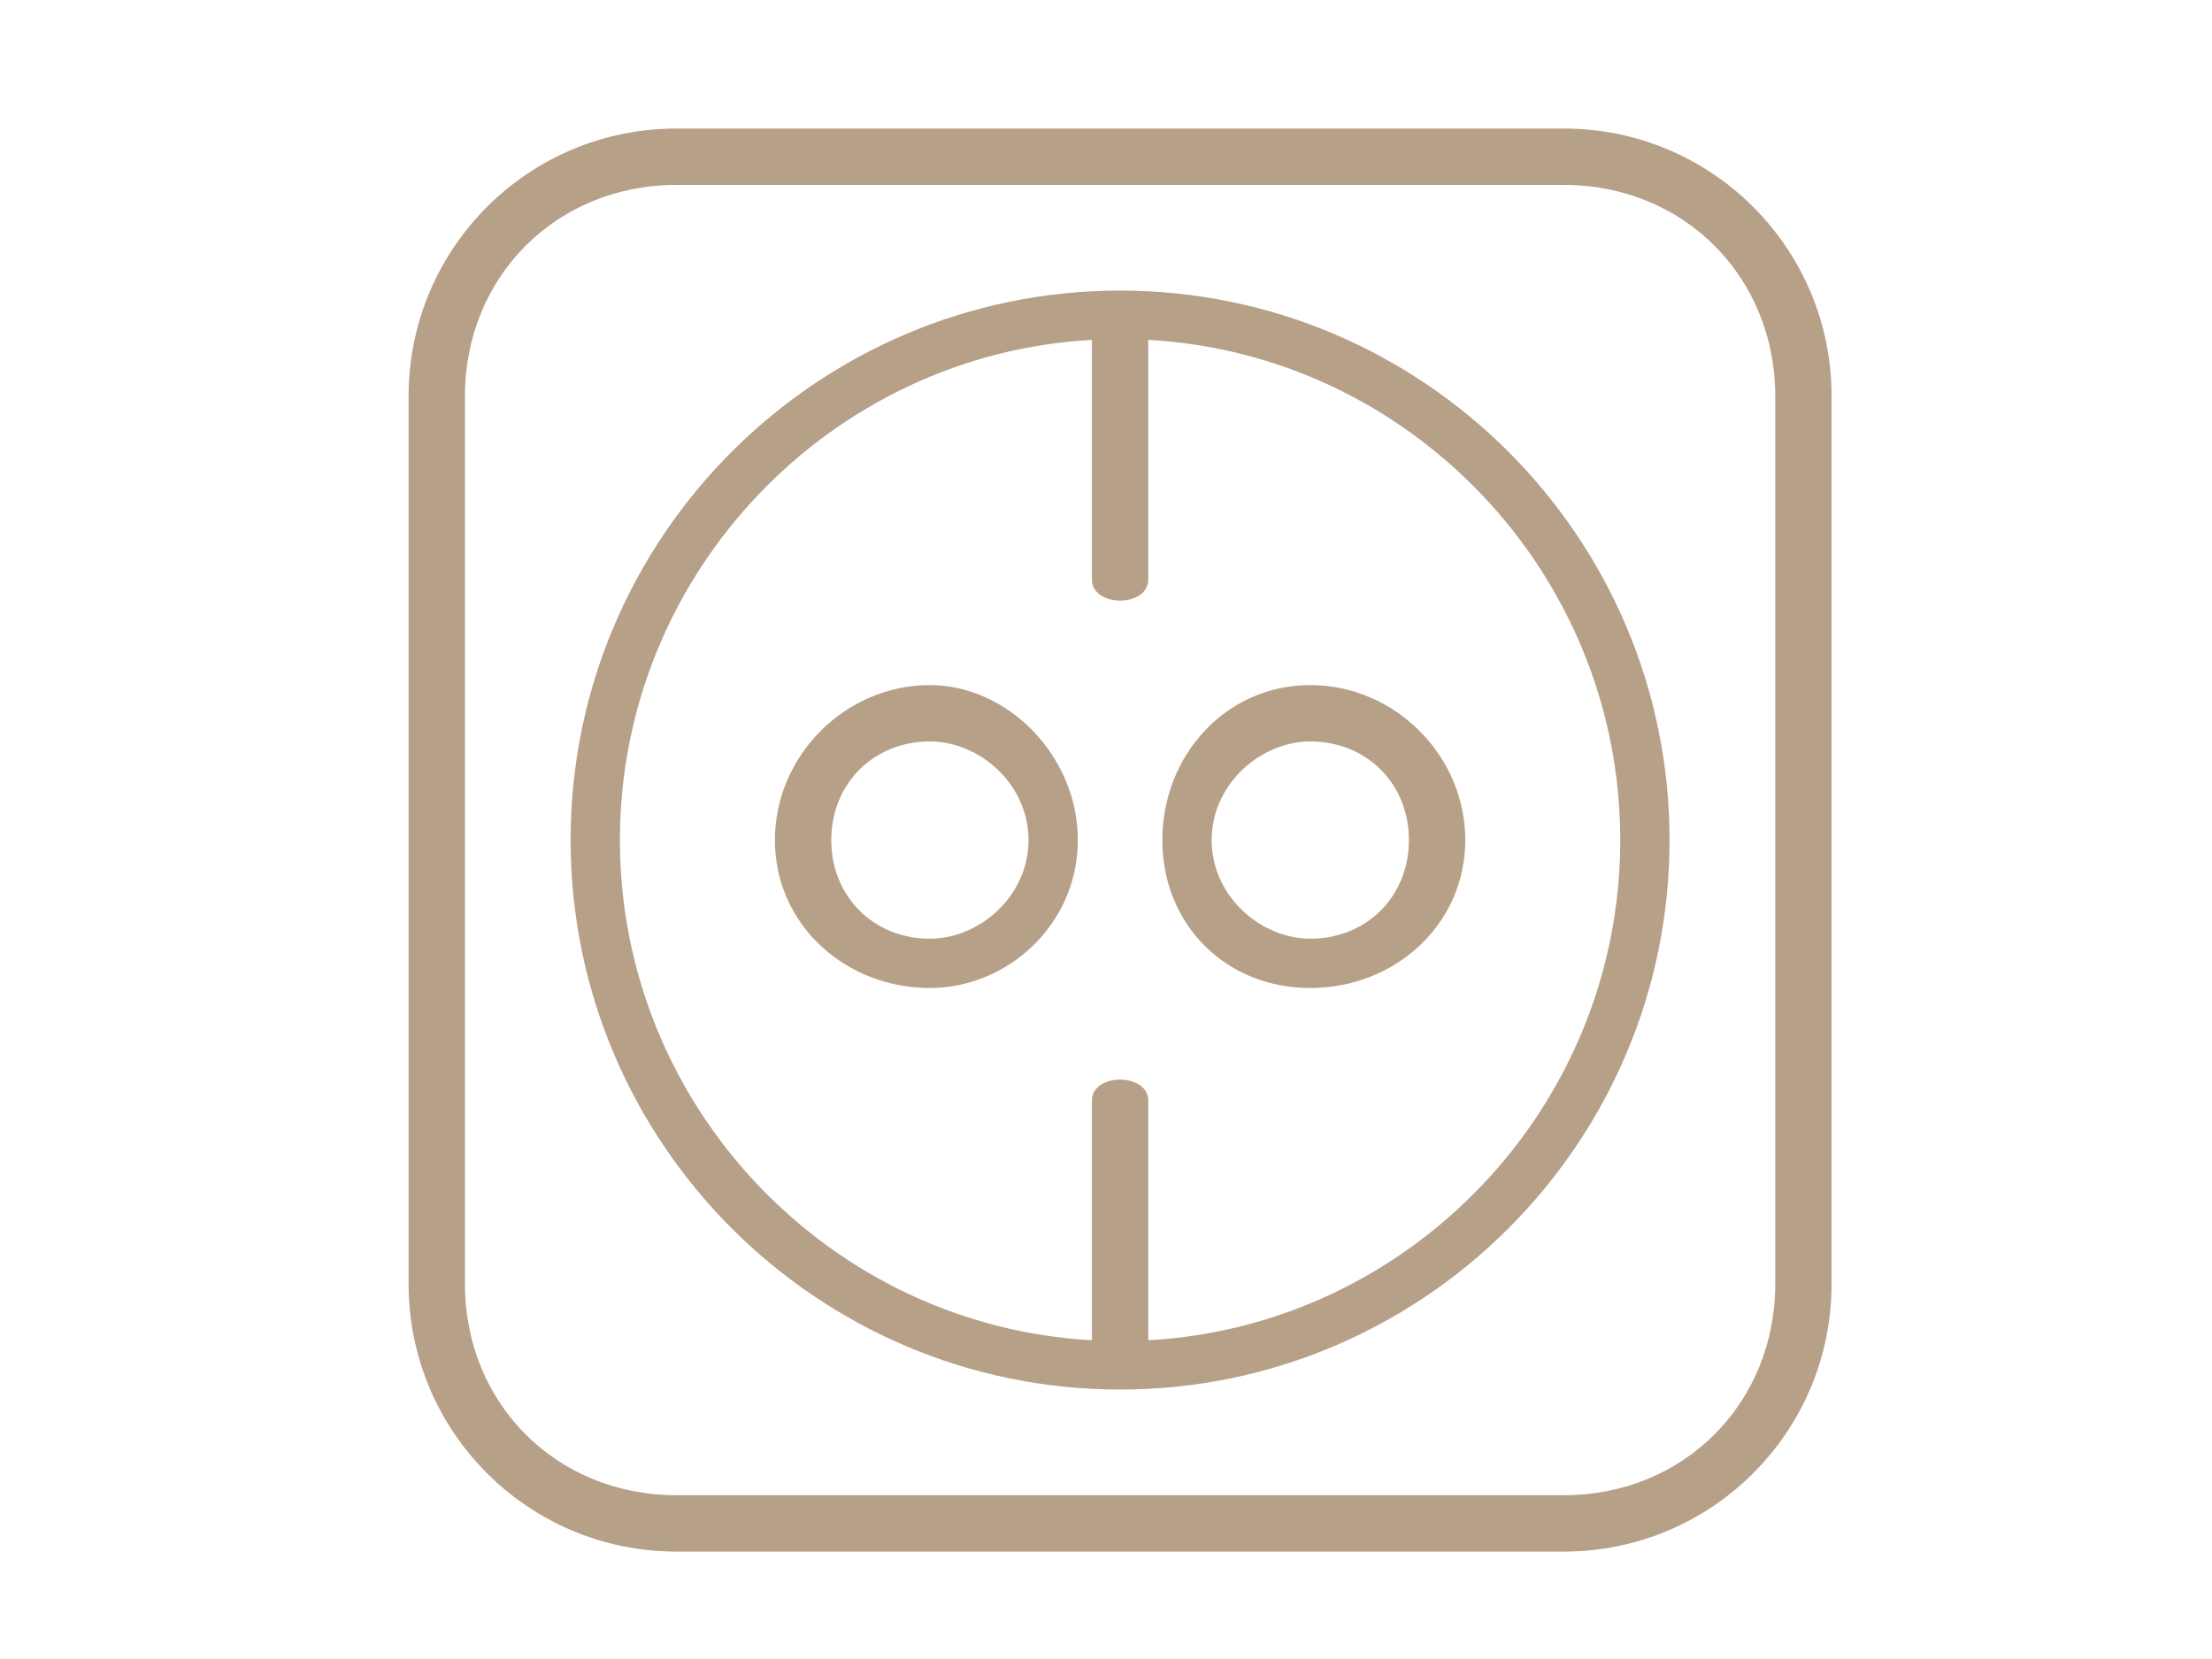
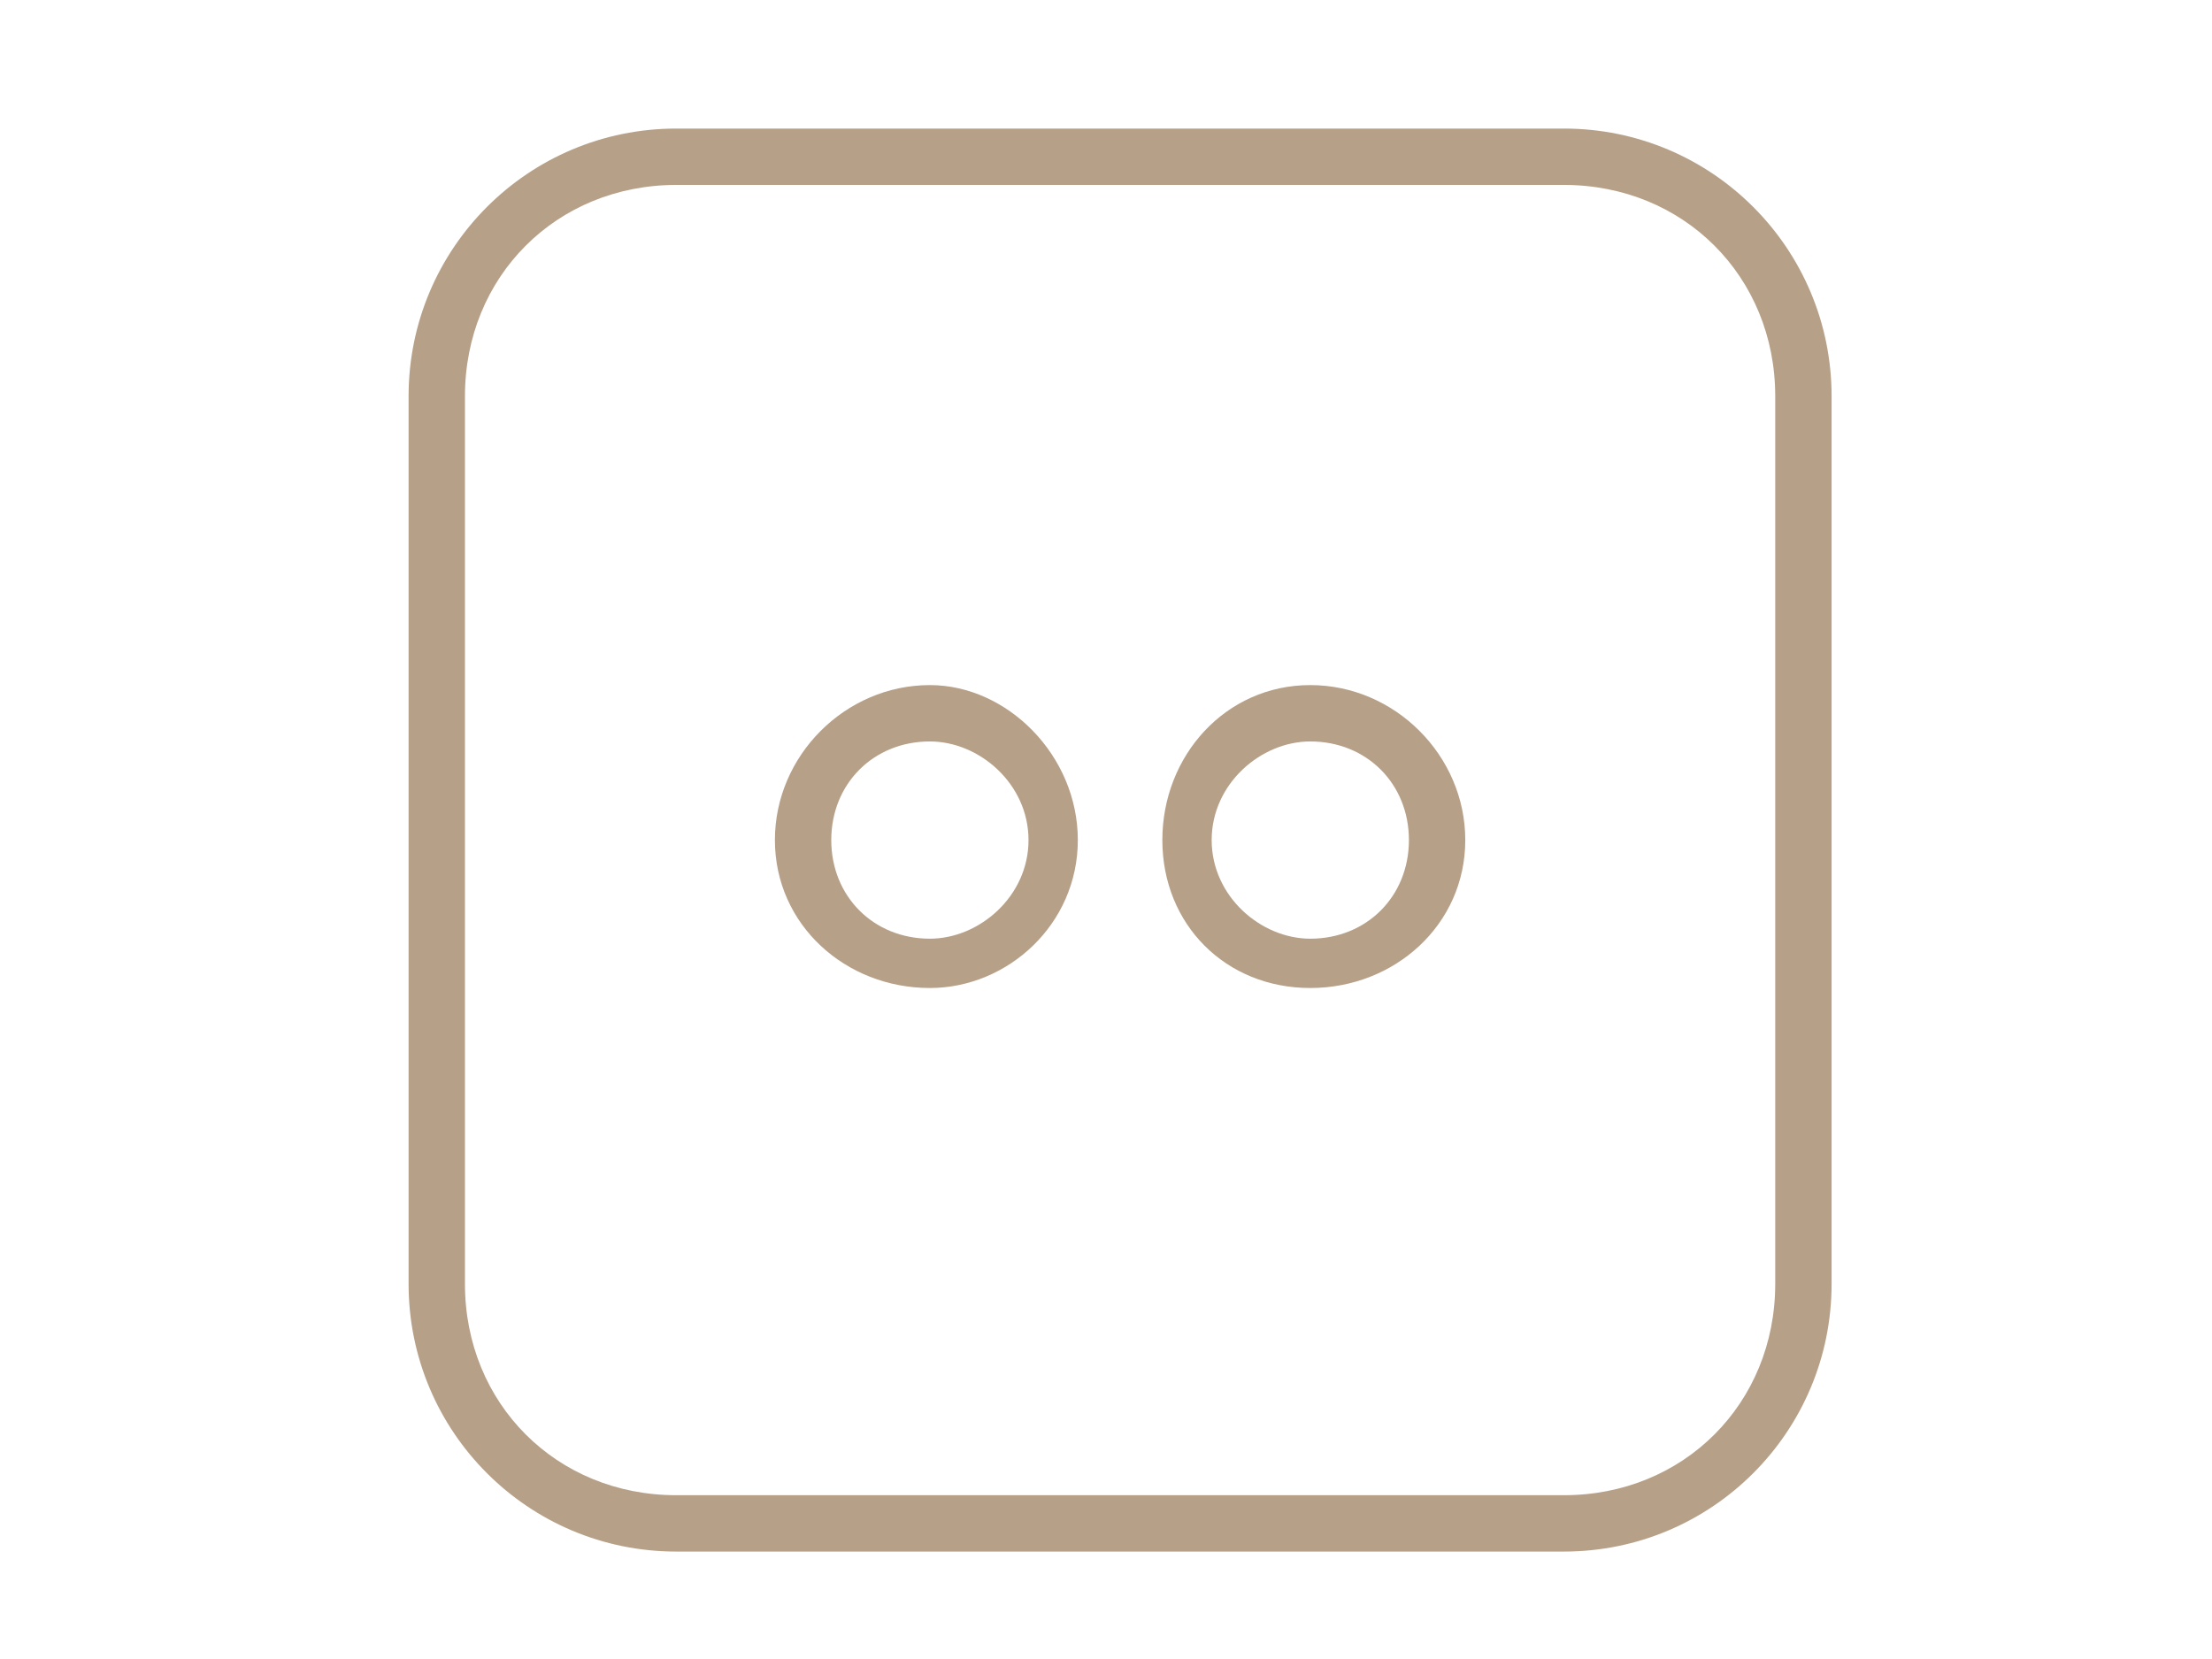
<svg xmlns="http://www.w3.org/2000/svg" xml:space="preserve" width="80px" height="60px" version="1.1" style="shape-rendering:geometricPrecision; text-rendering:geometricPrecision; image-rendering:optimizeQuality; fill-rule:evenodd; clip-rule:evenodd" viewBox="0 0 314 235">
  <defs>
    <style type="text/css">
   
    .fil1 {fill:none}
    .fil0 {fill:#B7A088}
   
  </style>
  </defs>
  <g id="Слой_x0020_1">
    <g id="_552869352">
      <g>
        <path class="fil0" d="M222 18l-126 0c-21,0 -38,17 -38,38l0 126c0,21 17,38 38,38l126 0c21,0 38,-17 38,-38l0 -126c0,-21 -17,-38 -38,-38zm30 164c0,17 -13,30 -30,30l-126 0c-17,0 -30,-13 -30,-30l0 -126c0,-17 13,-30 30,-30l126 0c17,0 30,13 30,30l0 126z" />
-         <path class="fil0" d="M159 41c-43,0 -78,35 -78,78 0,43 35,78 78,78 43,0 78,-35 78,-78 0,-43 -35,-78 -78,-78zm4 149l0 -34c0,-2 -2,-3 -4,-3 -2,0 -4,1 -4,3l0 34c-37,-2 -67,-33 -67,-71 0,-38 30,-69 67,-71l0 34c0,2 2,3 4,3 2,0 4,-1 4,-3l0 -34c37,2 67,33 67,71 0,38 -30,69 -67,71z" />
        <path class="fil0" d="M132 97c-12,0 -22,10 -22,22 0,12 10,21 22,21 11,0 21,-9 21,-21 0,-12 -10,-22 -21,-22zm0 36c-8,0 -14,-6 -14,-14 0,-8 6,-14 14,-14 7,0 14,6 14,14 0,8 -7,14 -14,14z" />
        <path class="fil0" d="M186 97c-12,0 -21,10 -21,22 0,12 9,21 21,21 12,0 22,-9 22,-21 0,-12 -10,-22 -22,-22zm0 36c-7,0 -14,-6 -14,-14 0,-8 7,-14 14,-14 8,0 14,6 14,14 0,8 -6,14 -14,14z" />
      </g>
      <rect class="fil1" width="314" height="235" />
    </g>
  </g>
</svg>